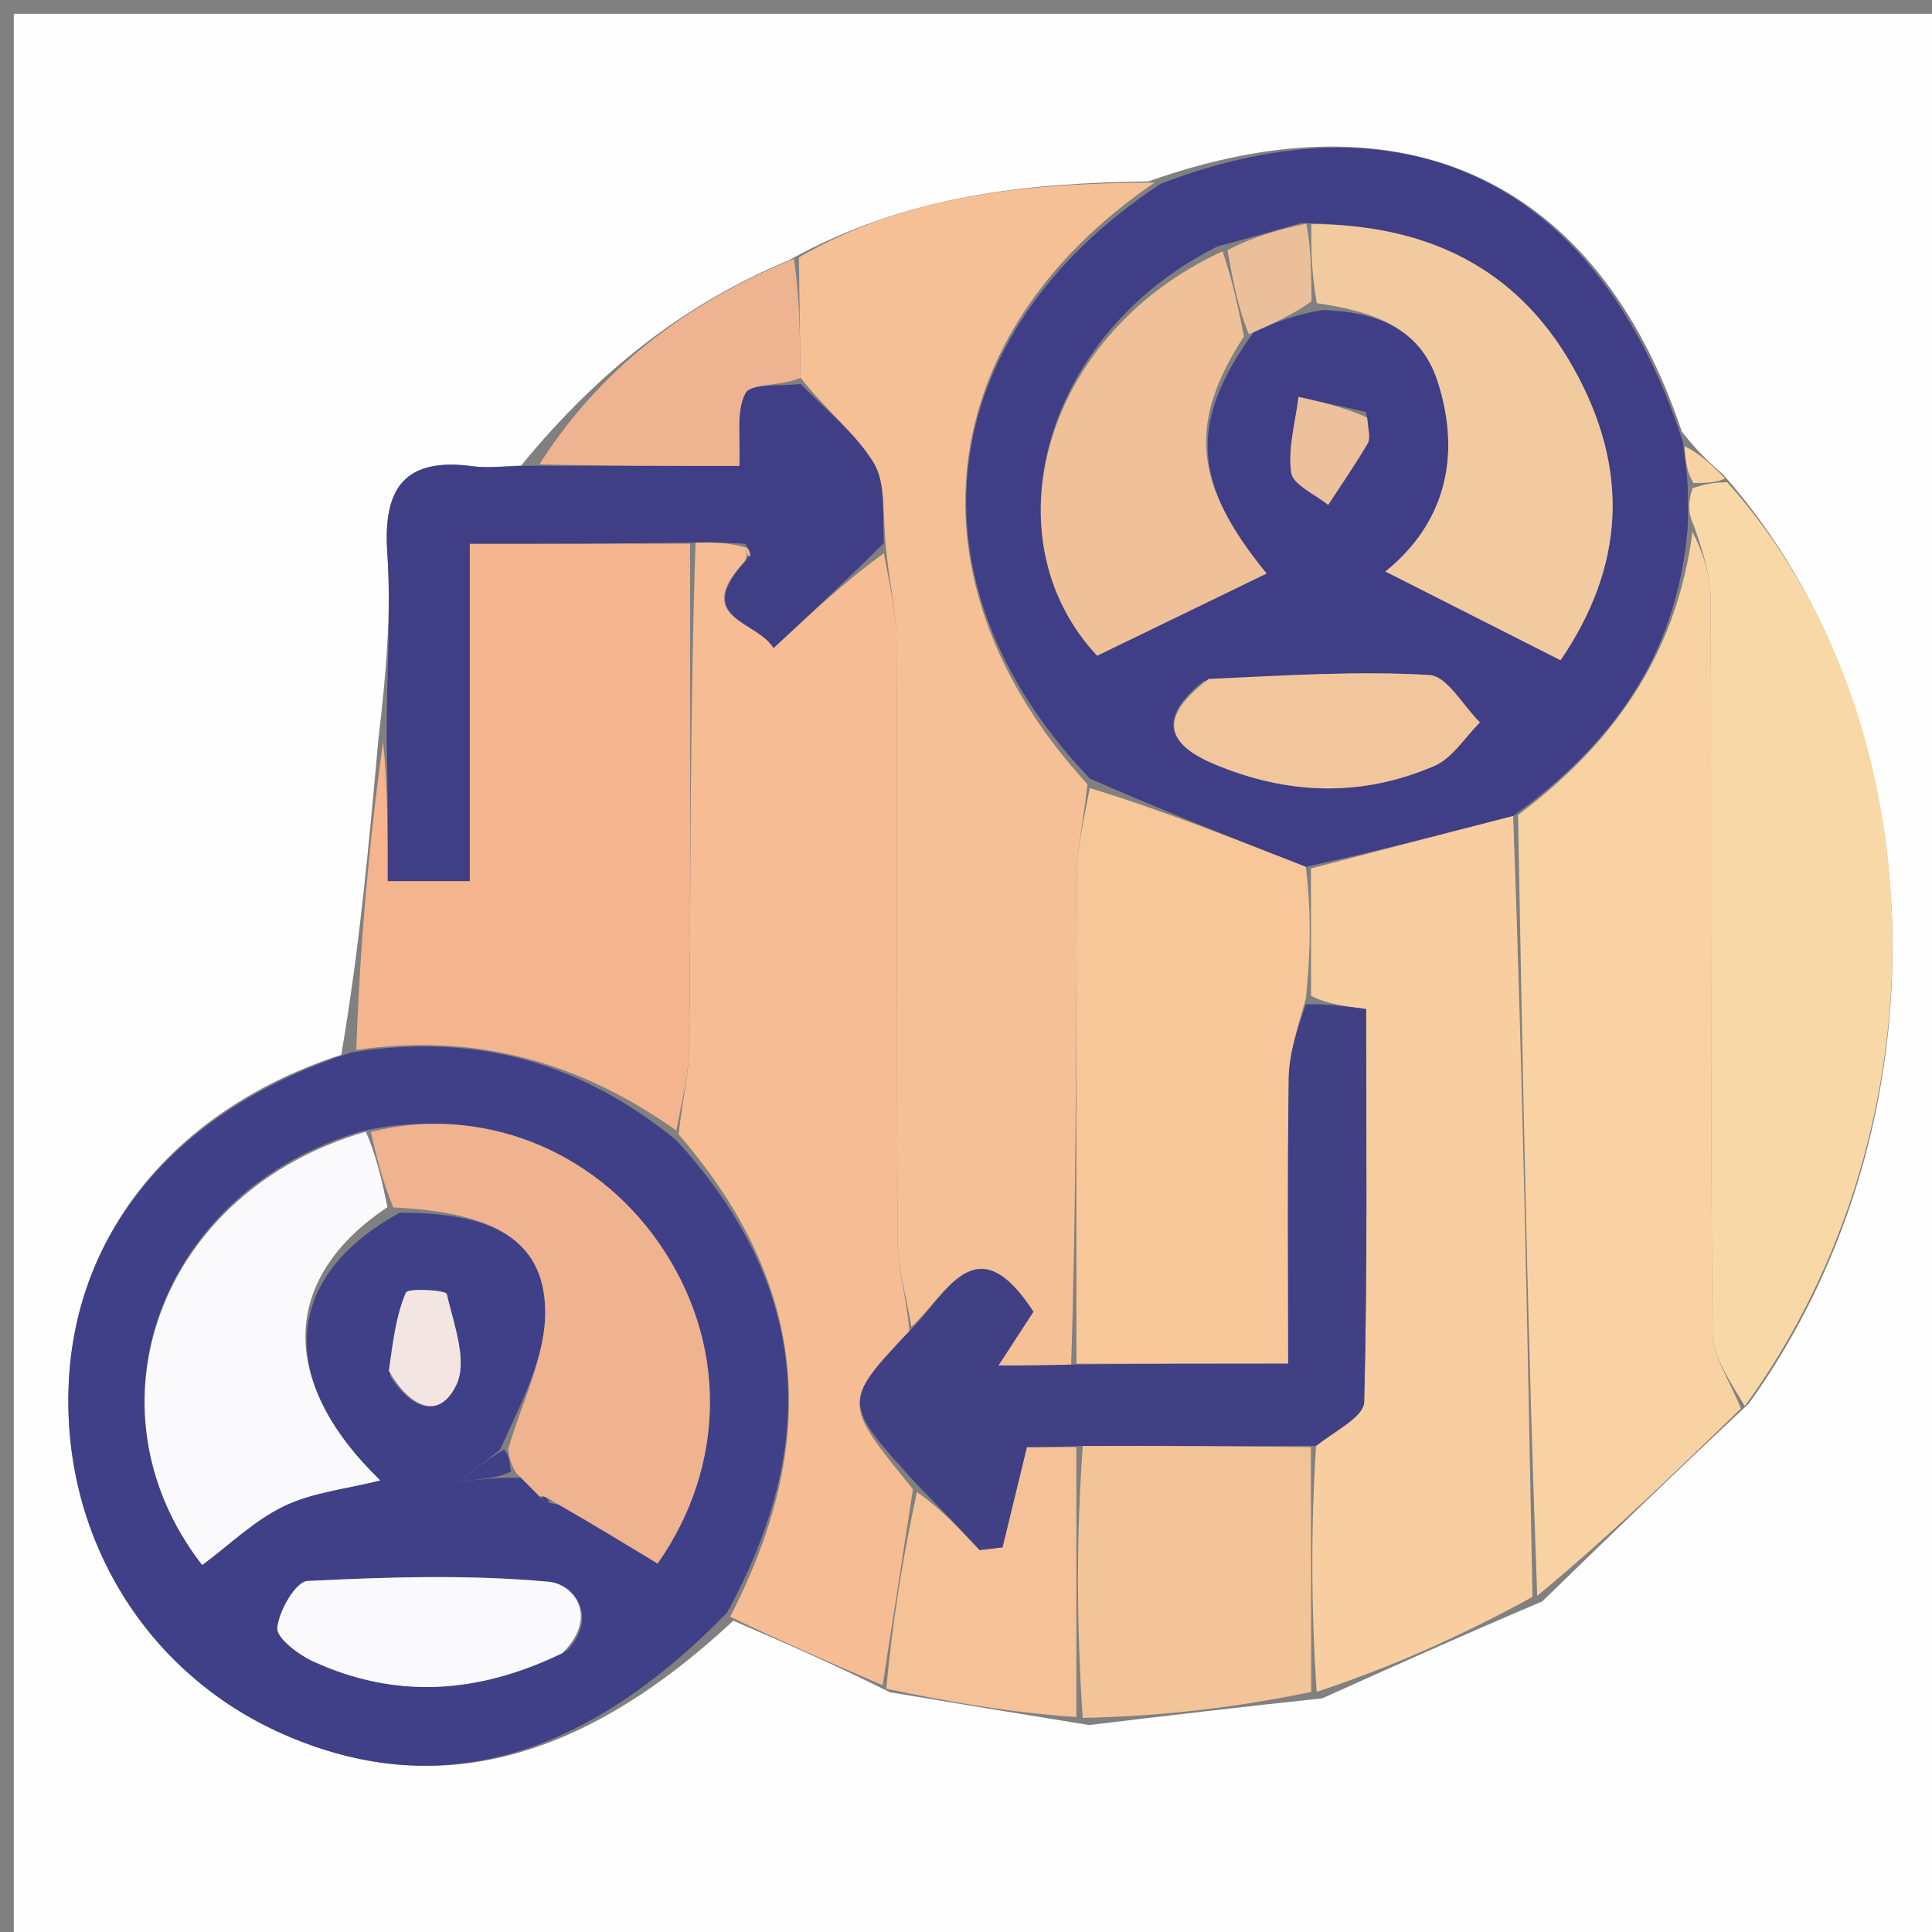
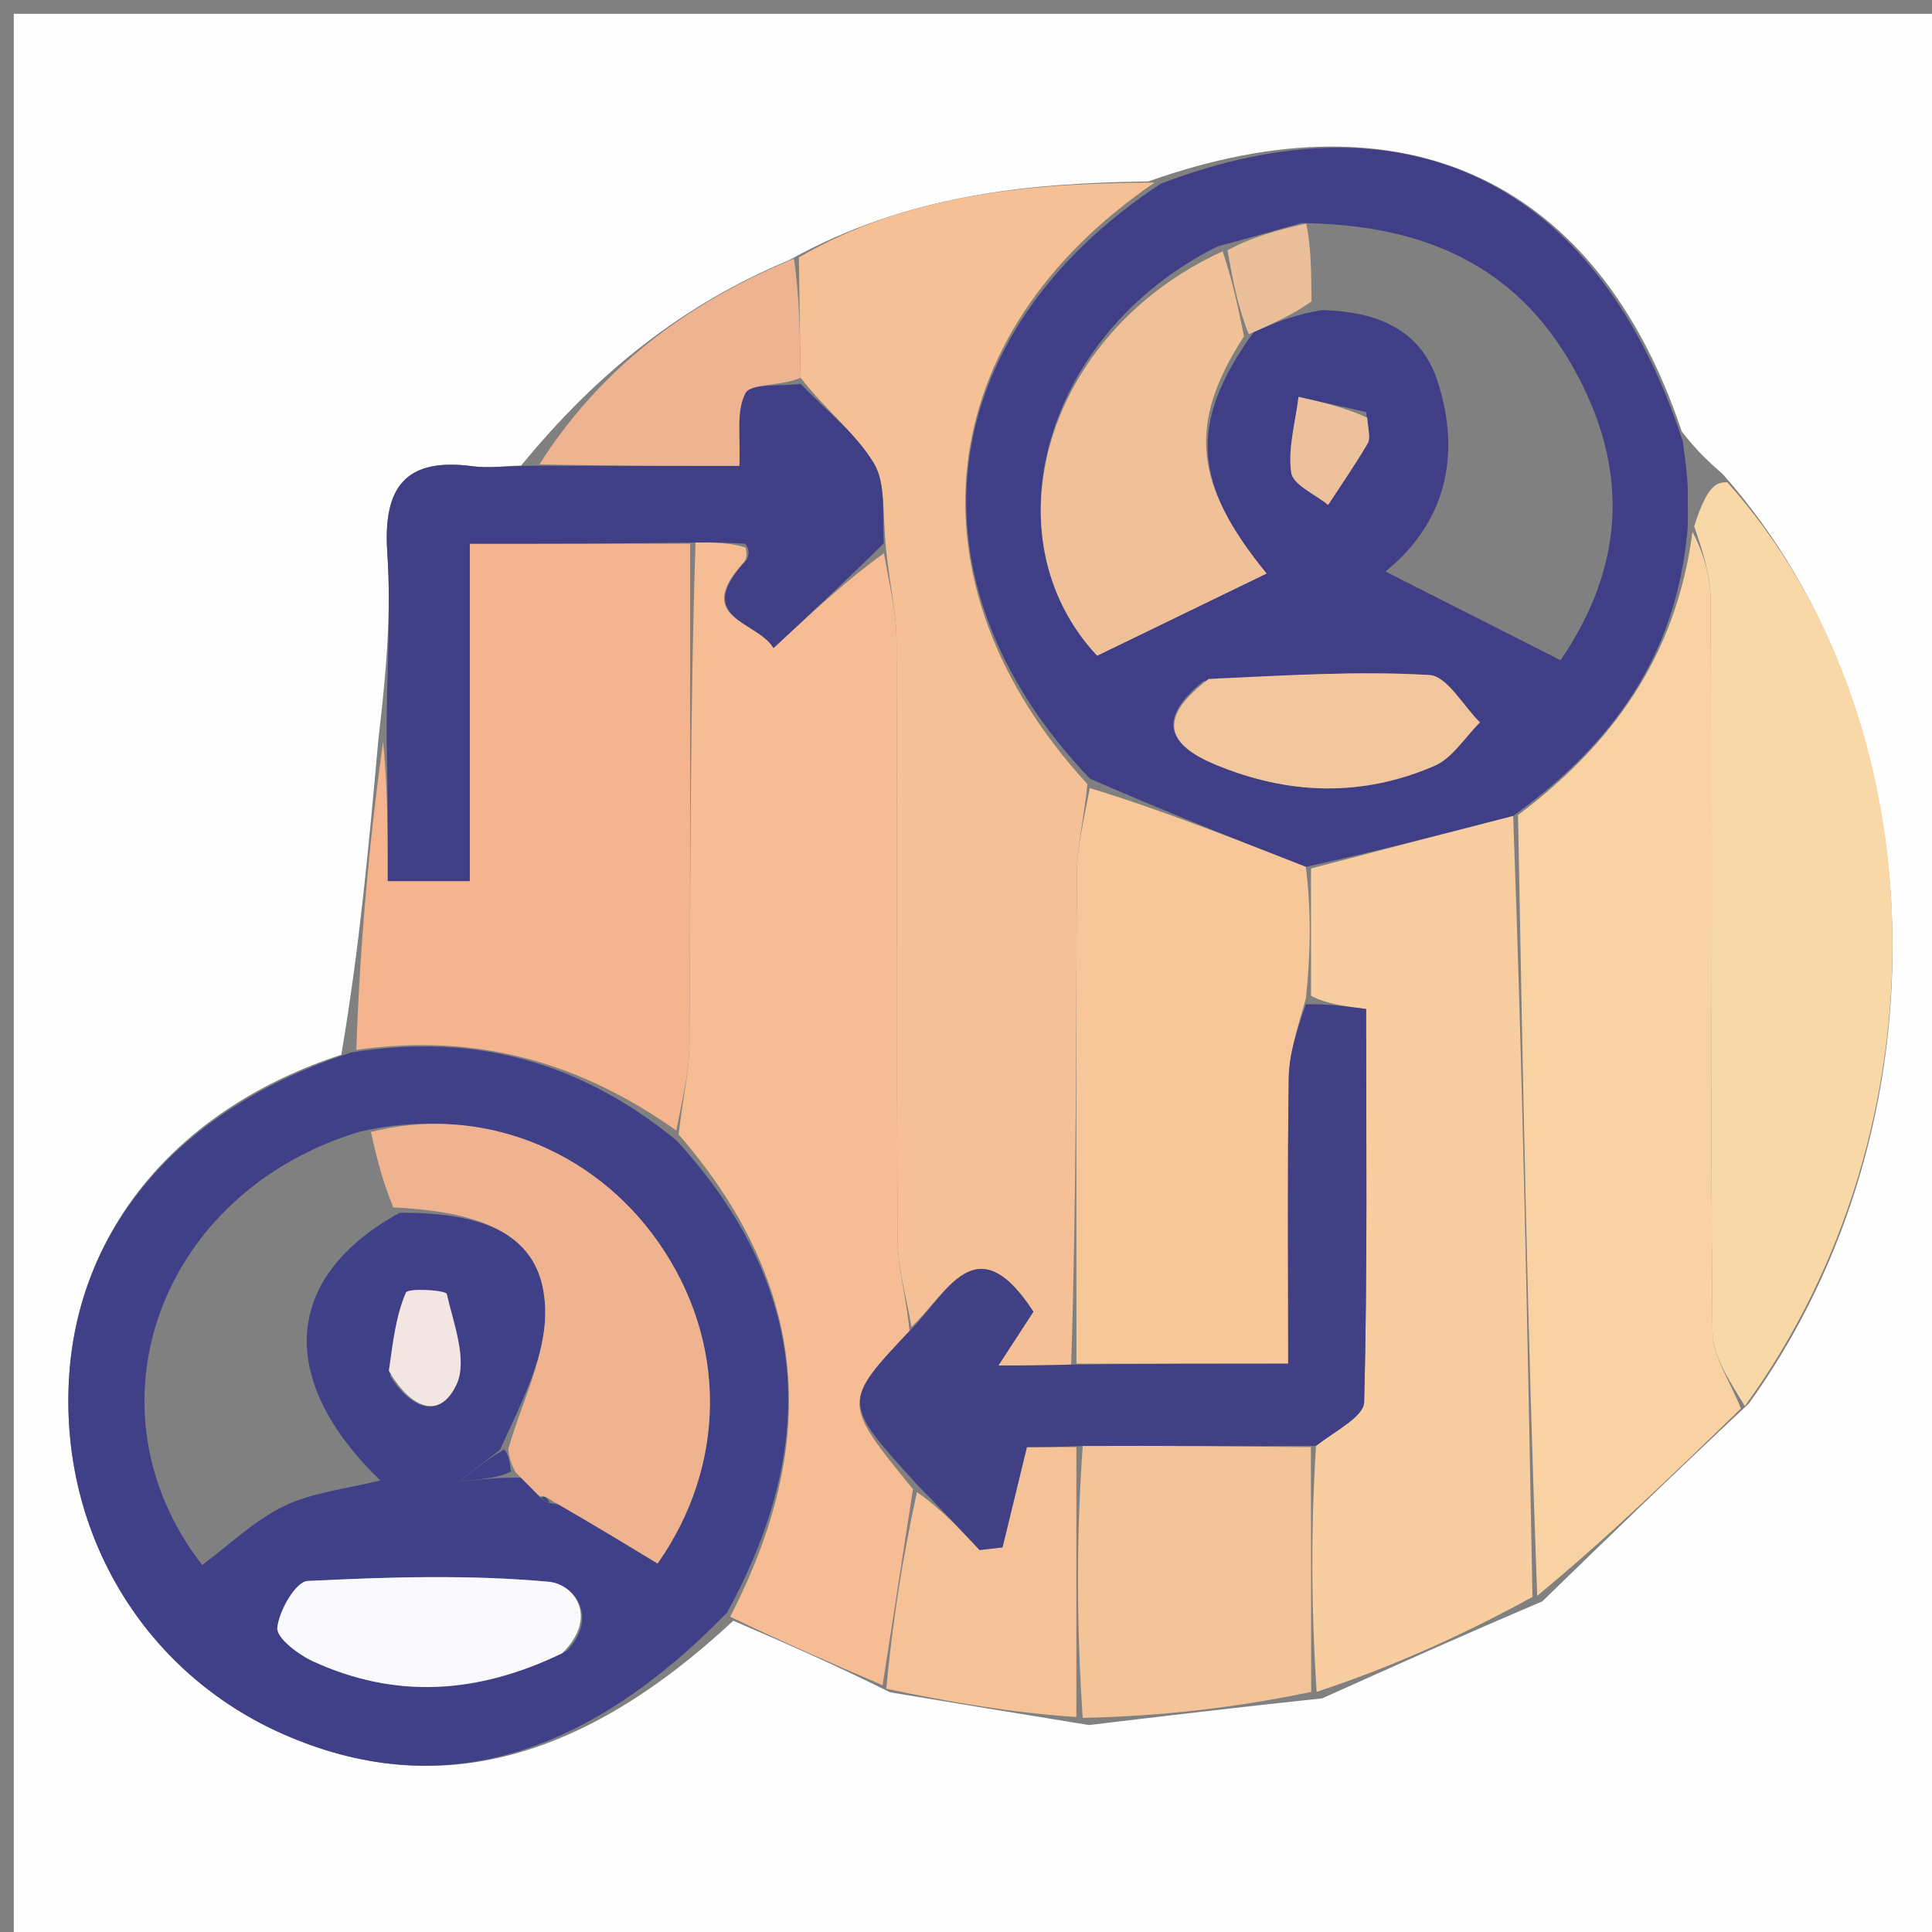
<svg xmlns="http://www.w3.org/2000/svg" version="1.1" id="Layer_1" x="0px" y="0px" width="100%" viewBox="0 0 140 140" enable-background="new 0 0 140 140" xml:space="preserve">
  <rect x="0" y="0" width="140" height="140" fill="#808080" stroke="none" />
  <path fill="#FFFEFE" opacity="1" stroke="none" d=" M1,56   C1,37.333 1,19.167 1,1   C47.667,1 94.333,1 141,1   C141,47.667 141,94.333 141,141   C94.333,141 47.667,141 1,141   C1,112.833 1,84.667 1,56  M78.916,125.003   C84.285,124.362 89.654,123.72 95.813,123.069   C100.9,120.782 105.987,118.496 111.757,116.045   C116.555,111.386 121.354,106.726 126.719,101.716   C141.242,81.56 140.554,52.106 124.853,34.372   C123.94,33.57 123.028,32.767 121.868,31.267   C115.783,13.108 101.899,6.506 83.224,13.145   C74.408,13.272 65.743,14.092 57.181,18.851   C49.607,22.001 43.393,26.873 37.762,33.736   C36.599,33.762 35.415,33.942 34.276,33.789   C29.391,33.131 27.743,35.282 28.065,40.039   C28.357,44.335 28.002,48.675 27.422,53.55   C26.746,61.058 26.071,68.567 24.731,76.429   C12.907,80.293 5.561,89.087 4.99,100.06   C4.408,111.231 10.509,121.27 20.559,125.679   C31.606,130.525 42.218,127.612 53.139,117.444   C56.745,119.003 60.35,120.562 64.49,122.628   C68.992,123.379 73.494,124.129 78.916,125.003  z" />
  <path fill="#3F3E86" opacity="1" stroke="none" d=" M84.112,13.314   C101.899,6.506 115.783,13.108 121.945,32   C122.139,33.494 122.257,34.254 122.301,35.385   C122.287,36.509 122.346,37.26 122.283,38.406   C121.468,47.571 116.799,53.954 109.649,59.129   C104.53,60.442 99.764,61.687 94.624,62.814   C89.214,60.697 84.179,58.698 78.975,56.418   C65.293,42.108 67.505,24.25 84.112,13.314  M88.222,17.855   C75.558,24.184 71.549,39.02 79.504,47.515   C83.771,45.446 87.813,43.485 91.782,41.56   C86.497,35.096 86.042,30.699 90.849,24.069   C92.252,23.445 93.656,22.822 95.834,22.469   C99.596,22.58 102.895,23.732 104.159,27.592   C105.961,33.096 104.665,37.966 100.394,41.414   C104.667,43.578 108.82,45.682 113.084,47.842   C117.687,41.092 118.197,34.052 113.965,26.569   C109.82,19.24 103.198,16.266 94.295,16.163   C92.505,16.676 90.716,17.189 88.222,17.855  M87.21,49.359   C84.105,51.855 84.246,53.815 88.067,55.404   C93.371,57.609 98.697,57.77 103.944,55.499   C105.253,54.933 106.154,53.424 107.242,52.348   C106.026,51.148 104.866,48.992 103.582,48.916   C98.394,48.608 93.168,48.94 87.21,49.359  M98.992,29.855   C97.36,29.49 95.729,29.125 94.097,28.76   C93.873,30.596 93.313,32.481 93.567,34.248   C93.696,35.138 95.302,35.816 96.24,36.589   C97.208,35.108 98.218,33.651 99.111,32.126   C99.325,31.759 99.148,31.164 98.992,29.855  z" />
  <path fill="#404088" opacity="1" stroke="none" d=" M52.684,116.861   C42.218,127.612 31.606,130.525 20.559,125.679   C10.509,121.27 4.408,111.231 4.99,100.06   C5.561,89.087 12.907,80.293 25.489,76.256   C34.705,74.803 42.178,77.085 48.999,82.615   C58.827,93.339 59.319,104.731 52.684,116.861  M39.319,108.683   C39.489,108.827 39.683,108.926 40.627,109.036   C42.96,110.452 45.293,111.868 47.651,113.299   C52.648,106.192 52.75,97.235 47.715,90.029   C42.939,83.195 34.722,80.039 26.142,81.988   C11.528,86.327 5.85,102.061 14.651,113.407   C16.619,111.949 18.423,110.175 20.581,109.136   C22.658,108.135 25.101,107.894 27.554,107.277   C20.081,100.04 20.406,92.587 28.958,87.882   C35.717,87.844 39.367,89.824 39.507,94.849   C39.602,98.205 37.791,101.615 36.225,105.072   C35.523,105.613 34.821,106.153 33.246,107.365   C35.276,107.15 36.179,107.054 37.756,107.078   C38.205,107.531 38.655,107.985 39.319,108.683  M41.1,119.596   C43.381,117.174 41.634,114.792 39.755,114.62   C33.97,114.091 28.1,114.273 22.282,114.564   C21.438,114.606 20.218,116.713 20.095,117.956   C20.023,118.693 21.623,119.901 22.702,120.395   C28.632,123.108 34.561,122.795 41.1,119.596  M28.282,99.72   C29.67,101.941 31.812,103.015 33.08,100.326   C33.893,98.602 32.879,95.937 32.372,93.767   C32.307,93.49 29.565,93.315 29.412,93.671   C28.705,95.319 28.475,97.172 28.282,99.72  z" />
  <path fill="#F6BC93" opacity="1" stroke="none" d=" M52.912,117.153   C59.319,104.731 58.827,93.339 49.178,82.206   C49.459,79.576 49.951,77.638 49.963,75.696   C50.038,63.597 50.005,51.498 50.4,39.314   C51.858,39.287 52.923,39.343 54.026,39.672   C54.104,40.123 54.143,40.301 53.953,40.688   C50.075,44.865 54.899,44.97 56.051,46.961   C58.878,44.336 61.382,42.009 64.05,40.091   C64.475,42.452 64.956,44.404 64.965,46.359   C65.029,60.853 64.958,75.348 65.047,89.842   C65.059,91.947 65.697,94.047 65.903,96.453   C61.034,101.628 61.034,101.628 66.155,107.912   C65.384,112.974 64.67,117.548 63.956,122.121   C60.35,120.562 56.745,119.003 52.912,117.153  z" />
  <path fill="#F5C096" opacity="1" stroke="none" d=" M66.046,96.15   C65.697,94.047 65.059,91.947 65.047,89.842   C64.958,75.348 65.029,60.853 64.965,46.359   C64.956,44.404 64.475,42.452 64.205,39.77   C63.94,37.179 64.201,35 63.302,33.531   C61.973,31.361 59.819,29.696 58.013,27.373   C57.97,24.17 57.93,21.41 57.89,18.651   C65.743,14.092 74.408,13.272 83.668,13.23   C67.505,24.25 65.293,42.108 78.8,56.824   C78.528,59.463 78.047,61.412 78.035,63.363   C77.966,75.181 78.003,87 77.62,98.883   C75.73,98.948 74.224,98.948 72.348,98.948   C73.504,97.173 74.249,96.029 74.885,95.051   C70.702,88.619 68.612,93.793 66.046,96.15  z" />
  <path fill="#F8D2A3" opacity="1" stroke="none" d=" M110.002,59.061   C116.799,53.954 121.468,47.571 122.643,38.538   C123.417,40.009 123.956,41.743 123.962,43.479   C124.024,61.145 123.936,78.812 124.094,96.476   C124.111,98.346 125.435,100.204 126.152,102.067   C121.354,106.726 116.555,111.386 111.391,115.638   C110.684,96.507 110.343,77.784 110.002,59.061  z" />
  <path fill="#F8CD9F" opacity="1" stroke="none" d=" M109.649,59.129   C110.343,77.784 110.684,96.507 111.049,115.72   C105.987,118.496 100.9,120.782 95.41,122.598   C95.002,116.373 94.997,110.619 95.364,104.77   C96.822,103.649 98.826,102.648 98.853,101.596   C99.097,92.096 98.996,82.587 98.996,73.117   C97.284,72.892 96.144,72.742 95.004,72.162   C95.002,68.799 95,65.866 94.998,62.932   C99.764,61.687 104.53,60.442 109.649,59.129  z" />
  <path fill="#F4B48E" opacity="1" stroke="none" d=" M50.007,39.399   C50.005,51.498 50.038,63.597 49.963,75.696   C49.951,77.638 49.459,79.576 49.009,81.925   C42.178,77.085 34.705,74.803 25.821,76.079   C26.071,68.567 26.746,61.058 27.761,53.727   C28.101,57.175 28.101,60.446 28.101,63.846   C30.279,63.846 31.843,63.846 34.041,63.846   C34.041,55.536 34.041,47.518 34.041,39.399   C39.786,39.399 44.897,39.399 50.007,39.399  z" />
-   <path fill="#F9D8A7" opacity="1" stroke="none" d=" M126.436,101.892   C125.435,100.204 124.111,98.346 124.094,96.476   C123.936,78.812 124.024,61.145 123.962,43.479   C123.956,41.743 123.417,40.009 122.766,38.143   C122.346,37.26 122.287,36.509 122.648,35.382   C123.765,34.986 124.462,34.964 125.159,34.943   C140.554,52.106 141.242,81.56 126.436,101.892  z" />
+   <path fill="#F9D8A7" opacity="1" stroke="none" d=" M126.436,101.892   C125.435,100.204 124.111,98.346 124.094,96.476   C123.936,78.812 124.024,61.145 123.962,43.479   C123.956,41.743 123.417,40.009 122.766,38.143   C123.765,34.986 124.462,34.964 125.159,34.943   C140.554,52.106 141.242,81.56 126.436,101.892  z" />
  <path fill="#403F86" opacity="1" stroke="none" d=" M50.4,39.314   C44.897,39.399 39.786,39.399 34.041,39.399   C34.041,47.518 34.041,55.536 34.041,63.846   C31.843,63.846 30.279,63.846 28.101,63.846   C28.101,60.446 28.101,57.175 28.017,53.45   C28.002,48.675 28.357,44.335 28.065,40.039   C27.743,35.282 29.391,33.131 34.276,33.789   C35.415,33.942 36.599,33.762 38.671,33.749   C44.464,33.762 49.348,33.762 53.574,33.762   C53.675,31.727 53.31,29.819 54.021,28.483   C54.408,27.757 56.625,28.006 58.016,27.815   C59.819,29.696 61.973,31.361 63.302,33.531   C64.201,35 63.94,37.179 64.042,39.362   C61.382,42.009 58.878,44.336 56.051,46.961   C54.899,44.97 50.075,44.865 54.14,40.531   C54.367,39.91 54.177,39.655 53.988,39.4   C52.923,39.343 51.858,39.287 50.4,39.314  z" />
  <path fill="#F4C499" opacity="1" stroke="none" d=" M94.992,104.866   C94.997,110.619 95.002,116.373 95.014,122.602   C89.654,123.72 84.285,124.362 78.457,124.484   C77.999,117.598 77.999,111.23 78.461,104.781   C84.279,104.755 89.635,104.81 94.992,104.866  z" />
  <path fill="#F5C197" opacity="1" stroke="none" d=" M77.999,104.862   C77.999,111.23 77.999,117.598 77.997,124.422   C73.494,124.129 68.992,123.379 64.223,122.374   C64.67,117.548 65.384,112.974 66.445,108.122   C68.19,109.336 69.588,110.829 70.986,112.322   C71.539,112.257 72.092,112.193 72.645,112.128   C73.215,109.788 73.784,107.447 74.413,104.862   C75.042,104.862 76.52,104.862 77.999,104.862  z" />
  <path fill="#EEB491" opacity="1" stroke="none" d=" M58.013,27.373   C56.625,28.006 54.408,27.757 54.021,28.483   C53.31,29.819 53.675,31.727 53.574,33.762   C49.348,33.762 44.464,33.762 39.088,33.649   C43.393,26.873 49.607,22.001 57.535,18.751   C57.93,21.41 57.97,24.17 58.013,27.373  z" />
-   <path fill="#F8D2A3" opacity="1" stroke="none" d=" M125.006,34.657   C124.462,34.964 123.765,34.986 122.721,35.01   C122.257,34.254 122.139,33.494 122.069,32.349   C123.028,32.767 123.94,33.57 125.006,34.657  z" />
  <path fill="#F7C79A" opacity="1" stroke="none" d=" M94.624,62.814   C95,65.866 95.002,68.799 94.632,72.349   C93.955,74.689 93.414,76.409 93.388,78.136   C93.286,84.907 93.347,91.681 93.347,98.818   C87.89,98.818 82.947,98.818 78.005,98.818   C78.003,87 77.966,75.181 78.035,63.363   C78.047,61.412 78.528,59.463 78.968,57.106   C84.179,58.698 89.214,60.697 94.624,62.814  z" />
-   <path fill="#F2CA9F" opacity="1" stroke="none" d=" M95.019,16.24   C103.198,16.266 109.82,19.24 113.965,26.569   C118.197,34.052 117.687,41.092 113.084,47.842   C108.82,45.682 104.667,43.578 100.394,41.414   C104.665,37.966 105.961,33.096 104.159,27.592   C102.895,23.732 99.596,22.58 95.424,21.972   C95.016,19.729 95.018,17.984 95.019,16.24  z" />
  <path fill="#F0C098" opacity="1" stroke="none" d=" M90.144,24.372   C86.042,30.699 86.497,35.096 91.782,41.56   C87.813,43.485 83.771,45.446 79.504,47.515   C71.549,39.02 75.558,24.184 88.597,18.209   C89.362,20.499 89.753,22.435 90.144,24.372  z" />
  <path fill="#F2C69C" opacity="1" stroke="none" d=" M87.583,49.198   C93.168,48.94 98.394,48.608 103.582,48.916   C104.866,48.992 106.026,51.148 107.242,52.348   C106.154,53.424 105.253,54.933 103.944,55.499   C98.697,57.77 93.371,57.609 88.067,55.404   C84.246,53.815 84.105,51.855 87.583,49.198  z" />
  <path fill="#ECC19B" opacity="1" stroke="none" d=" M99.072,30.264   C99.148,31.164 99.325,31.759 99.111,32.126   C98.218,33.651 97.208,35.108 96.24,36.589   C95.302,35.816 93.696,35.138 93.567,34.248   C93.313,32.481 93.873,30.596 94.097,28.76   C95.729,29.125 97.36,29.49 99.072,30.264  z" />
  <path fill="#EBBF9A" opacity="1" stroke="none" d=" M90.496,24.22   C89.753,22.435 89.362,20.499 88.948,18.132   C90.716,17.189 92.505,16.676 94.657,16.201   C95.018,17.984 95.016,19.729 95.037,21.837   C93.656,22.822 92.252,23.445 90.496,24.22  z" />
  <path fill="#F0B38F" opacity="1" stroke="none" d=" M26.875,82.026   C34.722,80.039 42.939,83.195 47.715,90.029   C52.75,97.235 52.648,106.192 47.651,113.299   C45.293,111.868 42.96,110.452 40.175,108.855   C39.571,108.451 39.365,108.372 39.104,108.438   C38.655,107.985 38.205,107.531 37.363,106.694   C36.924,105.874 36.879,105.437 36.833,105.001   C37.791,101.615 39.602,98.205 39.507,94.849   C39.367,89.824 35.717,87.844 28.497,87.494   C27.65,85.413 27.263,83.72 26.875,82.026  z" />
-   <path fill="#FAFAFC" opacity="1" stroke="none" d=" M26.509,82.007   C27.263,83.72 27.65,85.413 28.076,87.476   C20.406,92.587 20.081,100.04 27.554,107.277   C25.101,107.894 22.658,108.135 20.581,109.136   C18.423,110.175 16.619,111.949 14.651,113.407   C5.85,102.061 11.528,86.327 26.509,82.007  z" />
  <path fill="#FAFAFC" opacity="1" stroke="none" d=" M40.751,119.796   C34.561,122.795 28.632,123.108 22.702,120.395   C21.623,119.901 20.023,118.693 20.095,117.956   C20.218,116.713 21.438,114.606 22.282,114.564   C28.1,114.273 33.97,114.091 39.755,114.62   C41.634,114.792 43.381,117.174 40.751,119.796  z" />
  <path fill="#F3E5E1" opacity="1" stroke="none" d=" M28.178,99.336   C28.475,97.172 28.705,95.319 29.412,93.671   C29.565,93.315 32.307,93.49 32.372,93.767   C32.879,95.937 33.893,98.602 33.08,100.326   C31.812,103.015 29.67,101.941 28.178,99.336  z" />
  <path fill="#404088" opacity="1" stroke="none" d=" M36.529,105.037   C36.879,105.437 36.924,105.874 37.026,106.634   C36.179,107.054 35.276,107.15 33.246,107.365   C34.821,106.153 35.523,105.613 36.529,105.037  z" />
  <path fill="#404088" opacity="1" stroke="none" d=" M39.212,108.561   C39.365,108.372 39.571,108.451 39.811,108.827   C39.683,108.926 39.489,108.827 39.212,108.561  z" />
  <path fill="#414085" opacity="1" stroke="none" d=" M77.62,98.883   C82.947,98.818 87.89,98.818 93.347,98.818   C93.347,91.681 93.286,84.907 93.388,78.136   C93.414,76.409 93.955,74.689 94.632,72.779   C96.144,72.742 97.284,72.892 98.996,73.117   C98.996,82.587 99.097,92.096 98.853,101.596   C98.826,102.648 96.822,103.649 95.364,104.77   C89.635,104.81 84.279,104.755 78.461,104.781   C76.52,104.862 75.042,104.862 74.413,104.862   C73.784,107.447 73.215,109.788 72.645,112.128   C72.092,112.193 71.539,112.257 70.986,112.322   C69.588,110.829 68.19,109.336 66.502,107.633   C61.034,101.628 61.034,101.628 65.903,96.453   C68.612,93.793 70.702,88.619 74.885,95.051   C74.249,96.029 73.504,97.173 72.348,98.948   C74.224,98.948 75.73,98.948 77.62,98.883  z" />
-   <path fill="#F4B48E" opacity="1" stroke="none" d=" M54.026,39.672   C54.177,39.655 54.367,39.91 54.369,40.323   C54.143,40.301 54.104,40.123 54.026,39.672  z" />
</svg>